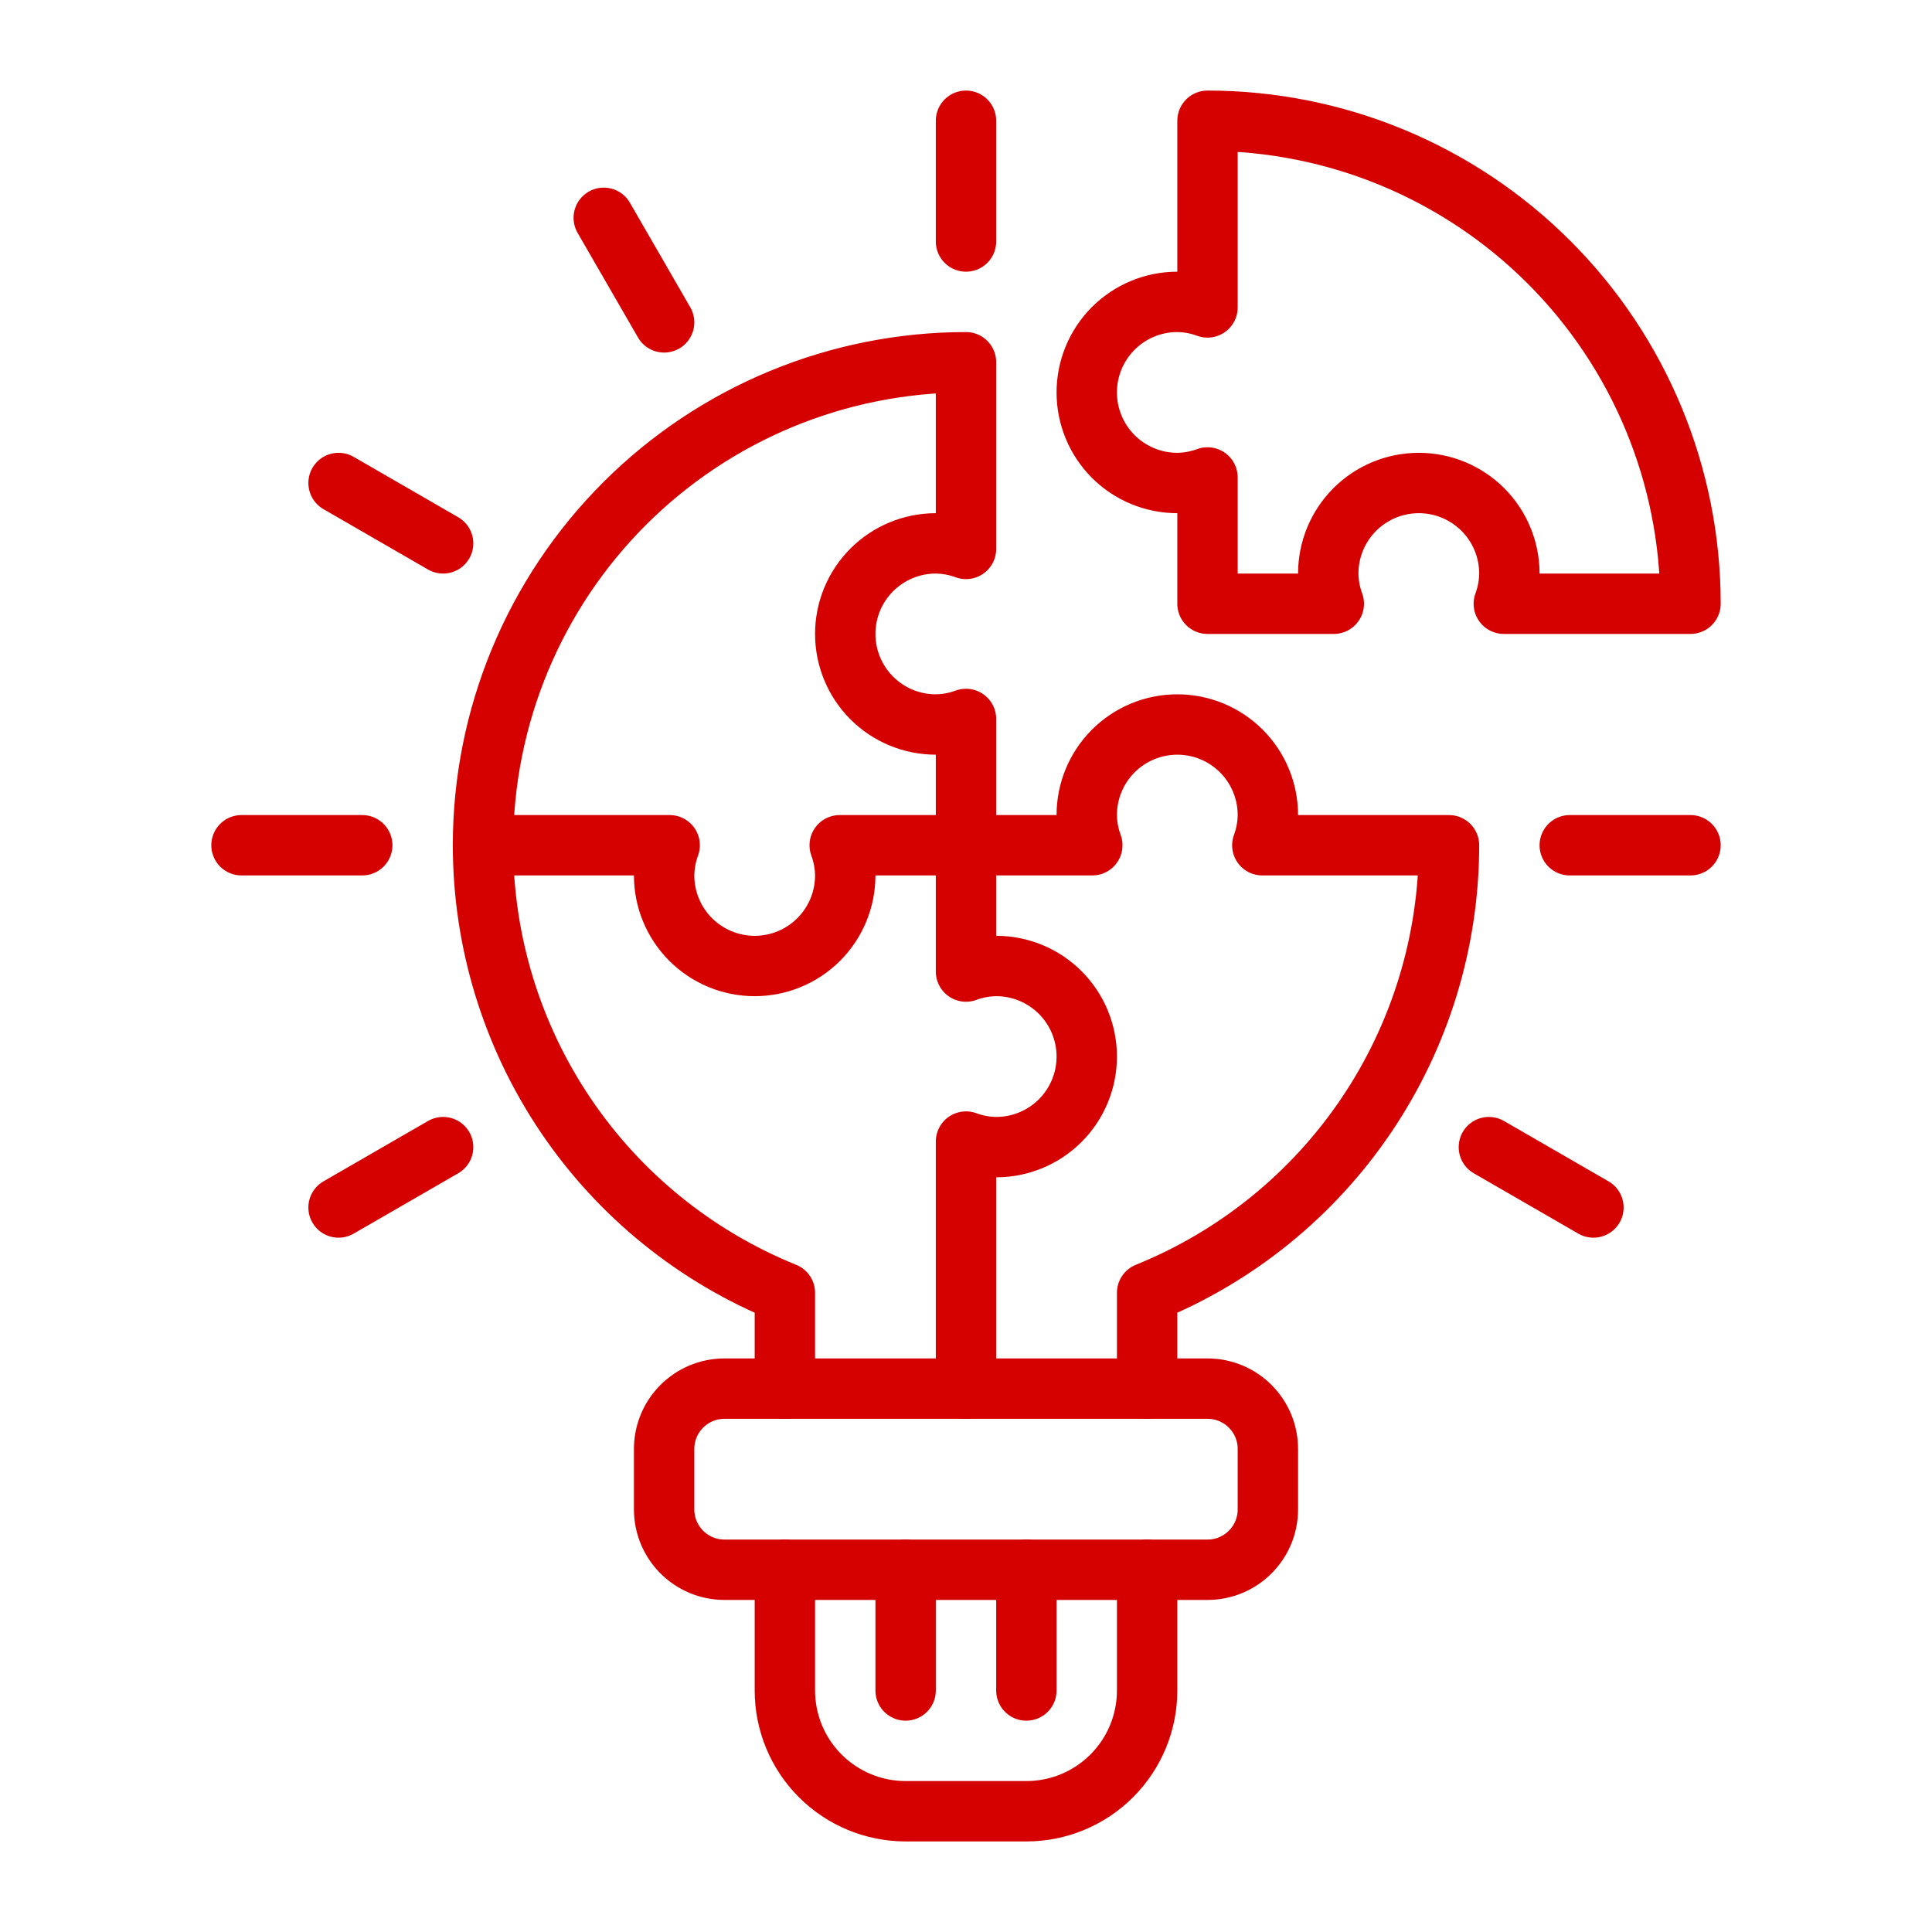
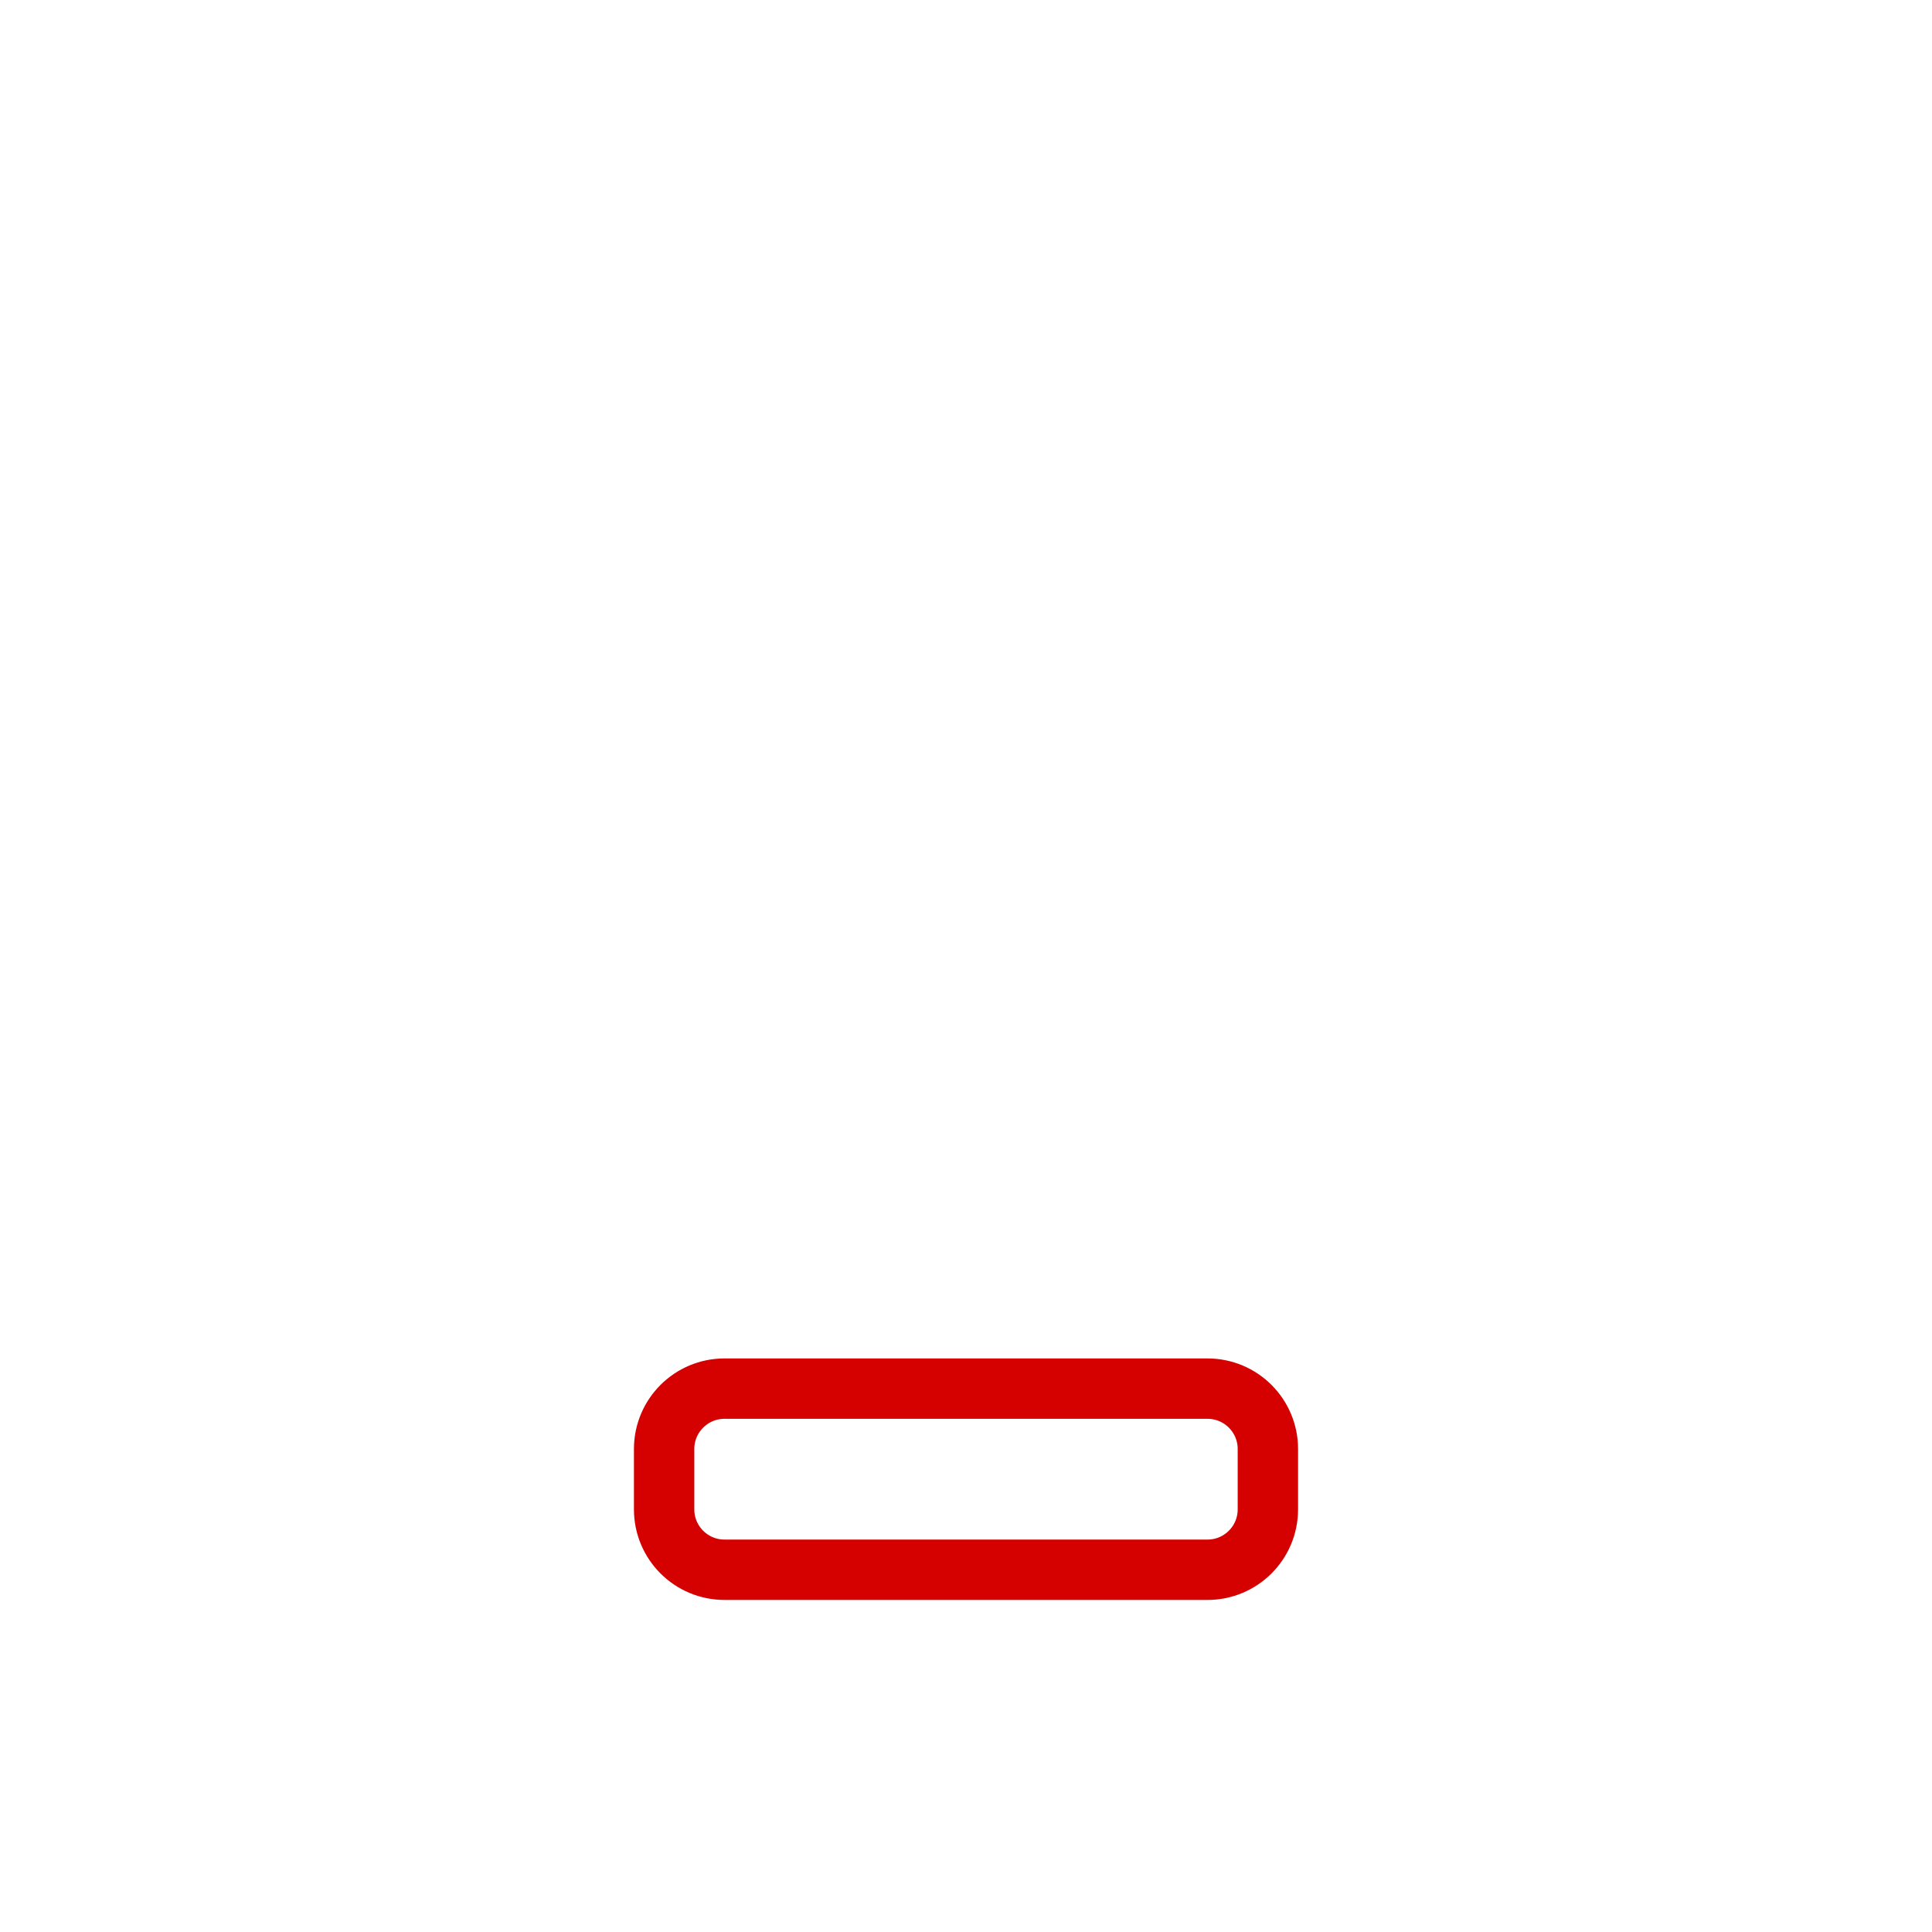
<svg xmlns="http://www.w3.org/2000/svg" width="80" height="80" viewBox="0 0 80 80" fill="none">
  <path d="M50 57.5H30C28.619 57.5 27.5 58.619 27.5 60V62.5C27.5 63.881 28.619 65 30 65H50C51.381 65 52.5 63.881 52.5 62.5V60C52.5 58.619 51.381 57.5 50 57.5Z" stroke="#D40100" stroke-width="2.5" stroke-linecap="round" stroke-linejoin="round" />
-   <path d="M47.5 65V70C47.5 71.326 46.973 72.598 46.035 73.535C45.098 74.473 43.826 75 42.5 75H37.5C36.174 75 34.902 74.473 33.965 73.535C33.027 72.598 32.5 71.326 32.5 70V65M20 35C20 29.696 22.107 24.609 25.858 20.858C29.609 17.107 34.696 15 40 15V22.73C39.6 22.582 39.177 22.504 38.75 22.5C37.755 22.5 36.802 22.895 36.098 23.598C35.395 24.302 35 25.255 35 26.25C35 27.245 35.395 28.198 36.098 28.902C36.802 29.605 37.755 30 38.75 30C39.177 29.996 39.6 29.918 40 29.77V35M20 35H27.73C27.582 35.4 27.504 35.823 27.5 36.25C27.5 37.245 27.895 38.198 28.598 38.902C29.302 39.605 30.255 40 31.25 40C32.245 40 33.198 39.605 33.902 38.902C34.605 38.198 35 37.245 35 36.25C34.996 35.823 34.918 35.4 34.77 35H40M20 35C20.002 38.983 21.192 42.874 23.419 46.176C25.646 49.477 28.808 52.039 32.5 53.532V57.5M40 35H45.23C45.082 34.6 45.004 34.177 45 33.75C45 32.755 45.395 31.802 46.098 31.098C46.802 30.395 47.755 30 48.75 30C49.745 30 50.698 30.395 51.402 31.098C52.105 31.802 52.5 32.755 52.5 33.75C52.496 34.177 52.418 34.6 52.27 35H60C59.998 38.983 58.808 42.874 56.581 46.176C54.354 49.477 51.192 52.039 47.5 53.532V57.5M40 35V40.23C40.4 40.082 40.823 40.004 41.25 40C42.245 40 43.198 40.395 43.902 41.098C44.605 41.802 45 42.755 45 43.75C45 44.745 44.605 45.698 43.902 46.402C43.198 47.105 42.245 47.5 41.25 47.5C40.823 47.496 40.4 47.418 40 47.27V57.5M40 5V10M25 9.019L27.5 13.349M14.019 20L18.349 22.5M10 35H15M14.019 50L18.349 47.5M65.981 50L61.651 47.5M70 35H65M37.5 65V70M42.5 65V70M55.23 25C55.082 24.6 55.004 24.177 55 23.75C55 22.755 55.395 21.802 56.098 21.098C56.802 20.395 57.755 20 58.75 20C59.745 20 60.698 20.395 61.402 21.098C62.105 21.802 62.5 22.755 62.5 23.75C62.496 24.177 62.418 24.6 62.27 25H70C70 19.696 67.893 14.609 64.142 10.858C60.391 7.107 55.304 5 50 5V12.73C49.6 12.582 49.177 12.504 48.75 12.5C47.755 12.5 46.802 12.895 46.098 13.598C45.395 14.302 45 15.255 45 16.25C45 17.245 45.395 18.198 46.098 18.902C46.802 19.605 47.755 20 48.75 20C49.177 19.996 49.6 19.918 50 19.77V25H55.23Z" stroke="#D40100" stroke-width="2.5" stroke-linecap="round" stroke-linejoin="round" />
</svg>